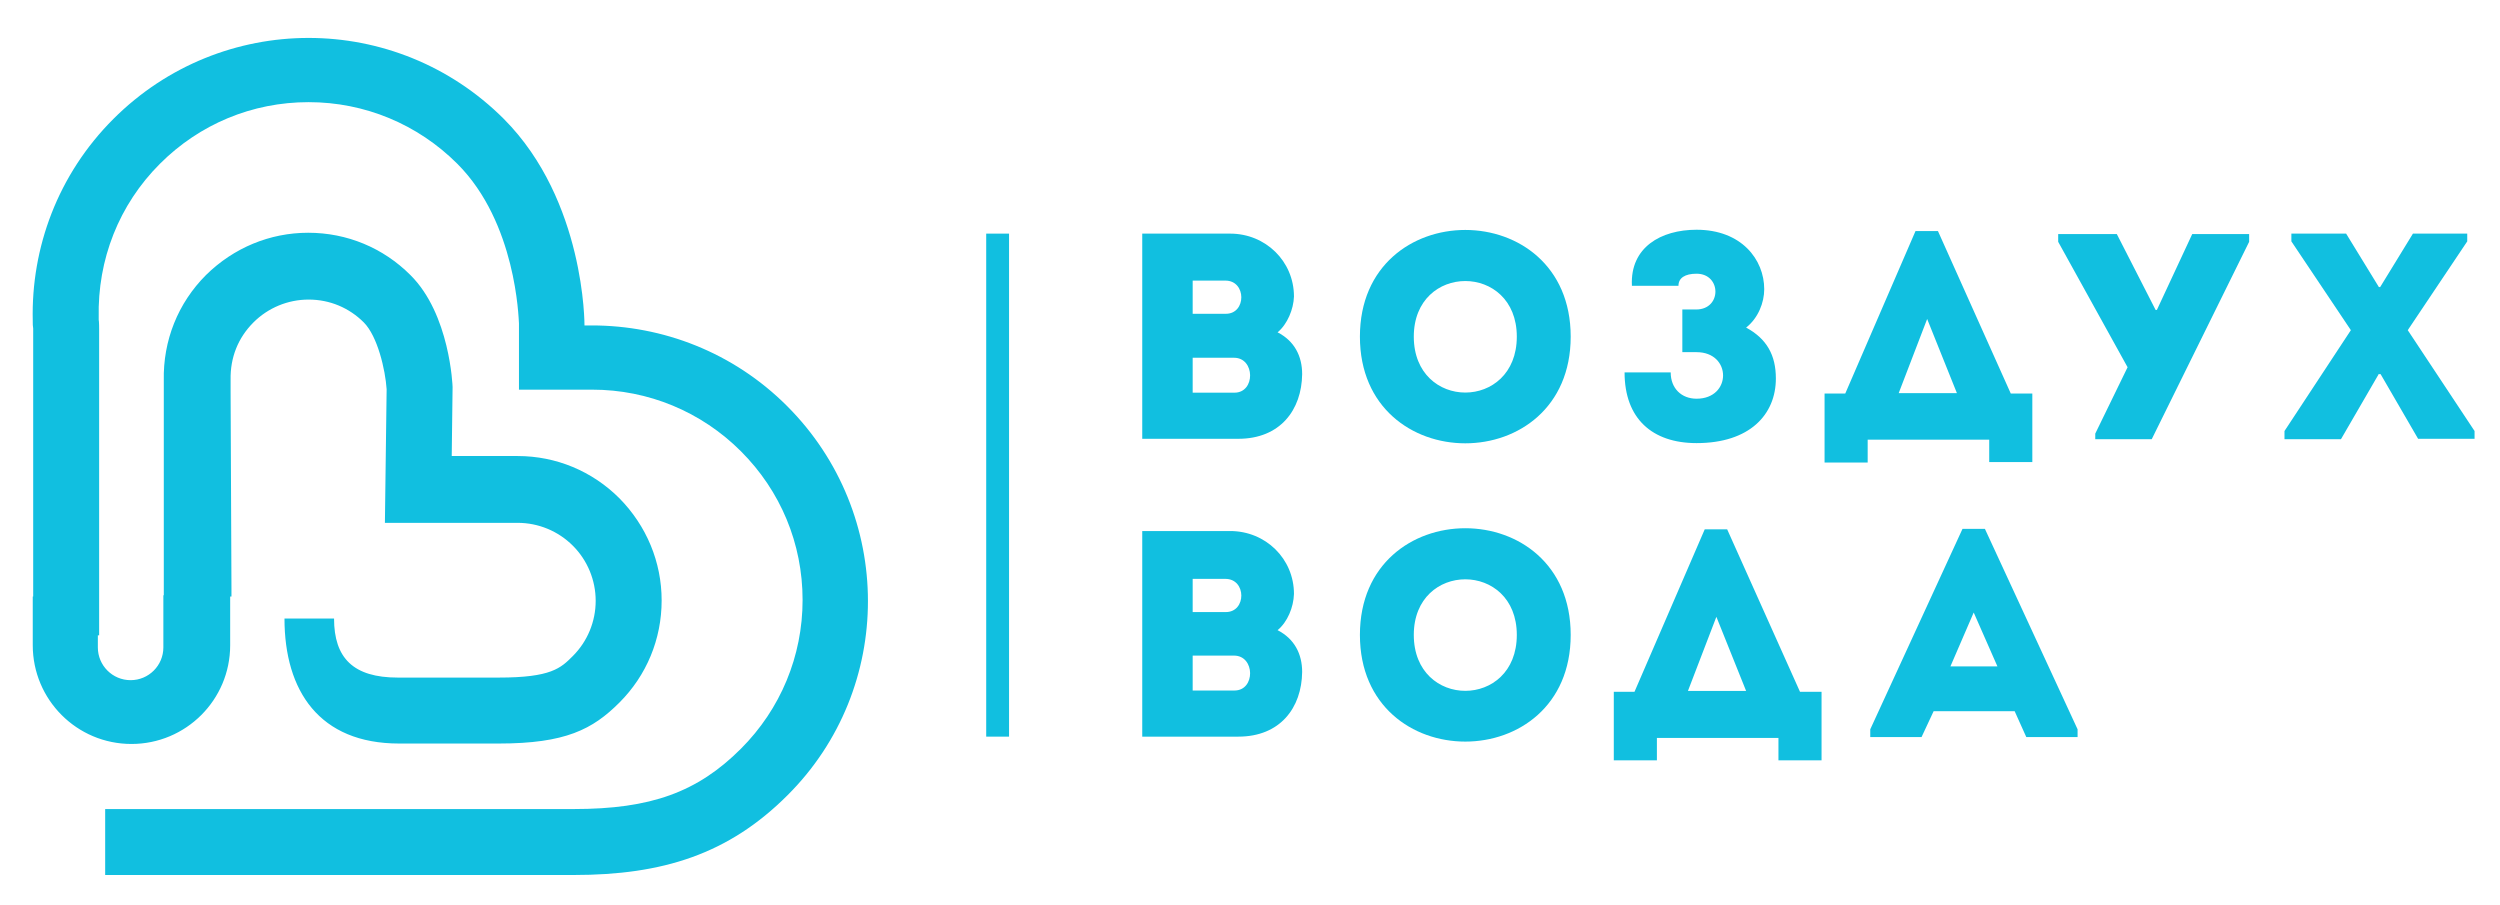
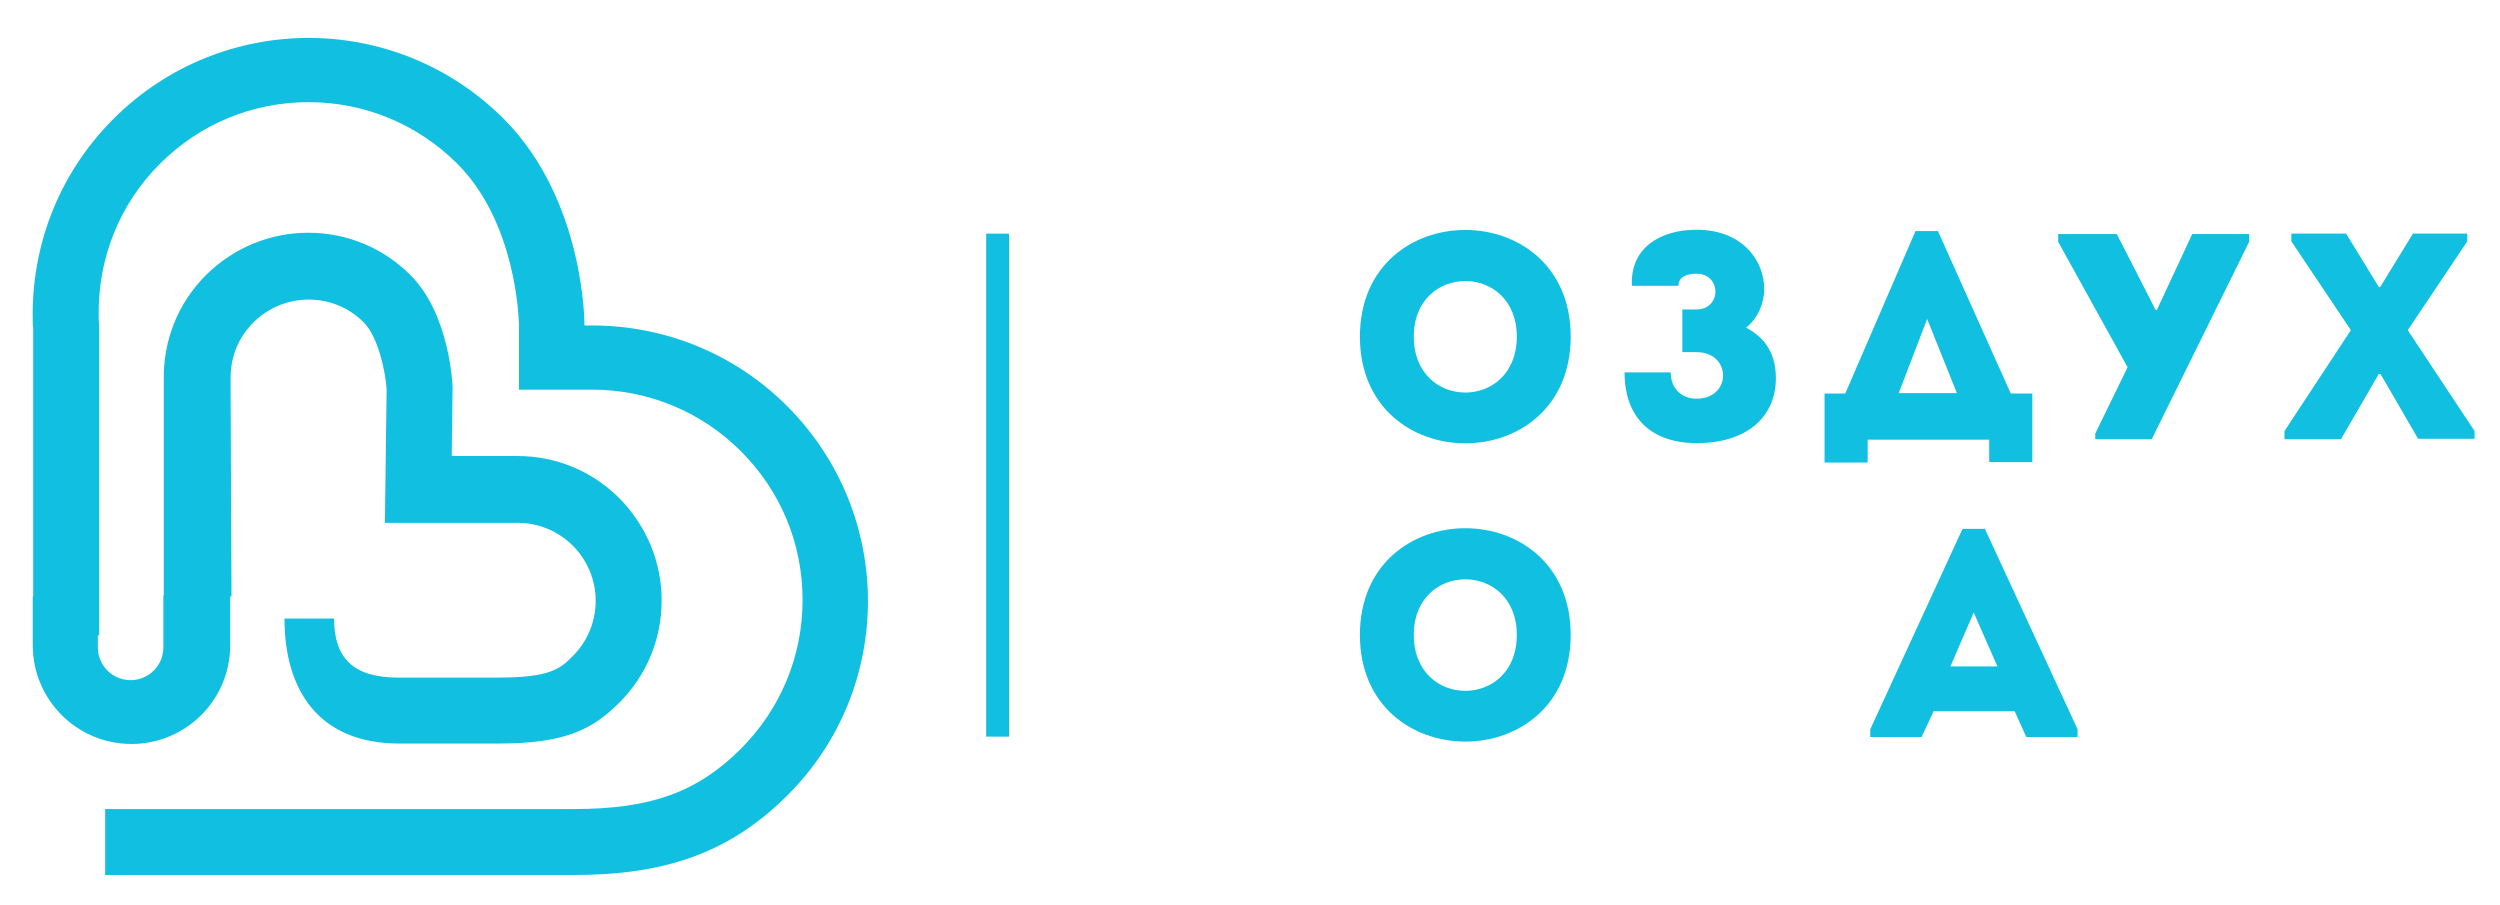
<svg xmlns="http://www.w3.org/2000/svg" id="Layer_1" x="0px" y="0px" viewBox="0 0 580 210" style="enable-background:new 0 0 580 210;" xml:space="preserve">
  <style type="text/css"> .st0{fill:#11BFE0;} </style>
  <g>
-     <path class="st0" d="M296.4,77.1c3.9,2,5.7,5.5,5.7,9.7c-0.1,8.3-5.1,15-14.8,15h-22.3V54.2h20.4c8.2,0,14.8,6.4,14.8,14.6 C300.1,71.7,298.7,75.2,296.4,77.1z M276.7,65.1v7.7h7.7c4.8,0,4.8-7.7-0.1-7.7H276.7z M276.7,83v8.1h9.7c4.9,0,4.8-8.1-0.1-8.1 H276.7z" />
    <path class="st0" d="M315.5,78.1c0-33,48.9-33,48.9,0C364.4,111.1,315.5,111.1,315.5,78.1z M351.9,78.1c0-17.2-23.9-17.2-23.9,0 C328,95.4,351.9,95.4,351.9,78.1z" />
    <path class="st0" d="M378.6,66.2c-0.4-8.8,6.7-12.9,15-12.9c10.4,0,15.7,6.9,15.7,13.8c0,3.1-1.4,6.7-4.2,8.9 c4.8,2.6,6.9,6.4,6.9,11.8c0,8.4-6.1,15-18.4,15c-10.3,0-16.7-5.7-16.7-16.4h10.7c0,3.7,2.5,6.1,6,6.1c8.2,0,8.2-10.8,0-10.8h-3.3 v-9.9h3.2c6,0,5.9-8.3,0.1-8.3c-2.7,0-4.2,1-4.2,2.8H378.6z" />
    <path class="st0" d="M433.4,107.3h-10.1V91.3h4.8l16.3-37.7h5.2l16.9,37.7h5v15.9h-10V102h-28.2V107.3z M440.5,91.2H454L447.1,74 L440.5,91.2z" />
    <path class="st0" d="M486.1,100.6l7.5-15.4l-16.1-29.1v-1.8h13.6l9,17.6h0.3l8.2-17.6h13.2v1.8l-22.6,45.8h-13.1V100.6z" />
    <path class="st0" d="M551.8,86.9l-8.7,15H530V100l15.4-23.4l-13.8-20.6v-1.8h12.7l7.6,12.4h0.3l7.6-12.4h12.6v1.8l-13.8,20.6 l15.5,23.4v1.8H561l-8.7-15H551.8z" />
-     <path class="st0" d="M296.4,146.2c3.9,2,5.7,5.5,5.7,9.7c-0.1,8.3-5.1,15-14.8,15h-22.3v-47.7h20.4c8.2,0,14.8,6.4,14.8,14.6 C300.1,140.9,298.7,144.3,296.4,146.2z M276.7,134.3v7.7h7.7c4.8,0,4.8-7.7-0.1-7.7H276.7z M276.7,152.1v8.1h9.7 c4.9,0,4.8-8.1-0.1-8.1H276.7z" />
    <path class="st0" d="M315.5,147.3c0-33,48.9-33,48.9,0C364.4,180.3,315.5,180.3,315.5,147.3z M351.9,147.3c0-17.2-23.9-17.2-23.9,0 C328,164.6,351.9,164.6,351.9,147.3z" />
-     <path class="st0" d="M384.5,176.4h-10.1v-15.9h4.8l16.3-37.7h5.2l16.9,37.7h5v15.9h-10v-5.2h-28.2V176.4z M391.6,160.3h13.5 l-6.9-17.2L391.6,160.3z" />
    <path class="st0" d="M467.4,165h-18.8l-2.8,6h-11.9v-1.8l21.4-46.5h5.2l21.5,46.5v1.8h-11.9L467.4,165z M457.9,142.1l-5.4,12.5 h10.9L457.9,142.1z" />
  </g>
  <path class="st0" d="M182.6,94.2c-12.5-12.5-28.9-18.7-45.3-18.7c-0.8,0-1.4,0-1.7,0c0,0,0.2-28.9-18.7-47.9 C104.4,15.1,88,8.8,71.6,8.8c-16.4,0-32.8,6.3-45.3,18.8C13.4,40.5,7.2,57.5,7.6,74.4h0l0,0.2c0,0.5,0,1.1,0.1,1.6v62.2H7.6v11.3 c0,12.6,10.2,22.9,22.9,22.9c12.6,0,22.9-10.2,22.9-22.9v-11.3h0.3l0-1.8l-0.2-45.5v-0.9v-0.4l0-0.4l0-0.6l0-0.7 c-0.1-5.1,1.7-9.7,5.3-13.3c3.4-3.4,8-5.3,12.8-5.3c4.9,0,9.4,1.9,12.8,5.3c3.2,3.2,5,11,5.3,15.5l-0.2,15.5l-0.2,15.5h15.5h15.3 c4.8,0,9.4,1.9,12.8,5.3c3.4,3.4,5.3,8,5.3,12.8c0,4.8-1.9,9.4-5.3,12.8c-2.8,2.8-5,5-17.2,5c-0.4,0-1.8,0-1.8,0s-11.8,0-21.6,0 c-10.3,0-14.8-4.5-14.8-13.7H66c0,16.8,8.1,29,26.6,29c14.1,0,11.1,0,11.2,0h10l0.4,0c0.5,0,1,0,1.5,0c15.5,0,21.8-3.3,28-9.5 c6.3-6.3,9.8-14.7,9.8-23.7c0-8.9-3.5-17.3-9.8-23.7c-6.3-6.3-14.7-9.8-23.6-9.8h-15.3l0.2-16c0-0.2-0.6-16.9-9.8-26 c-6.3-6.3-14.7-9.8-23.7-9.8c-8.9,0-17.3,3.5-23.7,9.8c-6.5,6.5-10,15.2-9.8,24.5l0,0.9l0,0.8v1.1l0,47h-0.1v12.1 c0,4.2-3.4,7.6-7.6,7.6c-4.2,0-7.6-3.4-7.6-7.6v-2.8H23v-71c0,0,0-1.9-0.1-2.2l0-0.4l0,0l0-0.1c-0.3-13.5,4.7-26.2,14.2-35.7 c9.2-9.2,21.4-14.3,34.5-14.3c13,0,25.3,5.1,34.5,14.3c13.7,13.7,14.2,35.9,14.3,37v15.4h14.8h2.2c13,0,25.3,5.1,34.5,14.3 c9.2,9.2,14.3,21.4,14.3,34.5c0,13-5.1,25.3-14.3,34.5c-10.1,10.1-20.9,14-38.8,14c-0.6,0-1.1,0-1.7,0l-0.1,0h-0.1H65.4H50.2h-4.5v0 H24.4v15.3H51c0.1,0,0.2,0,0.3,0h79.9c0.7,0,1.3,0,1.9,0c20.6,0,35.9-4.8,49.6-18.5C207.6,159.7,207.6,119.2,182.6,94.2z" />
  <rect x="228.8" y="54.2" class="st0" width="5.3" height="116.7" />
</svg>